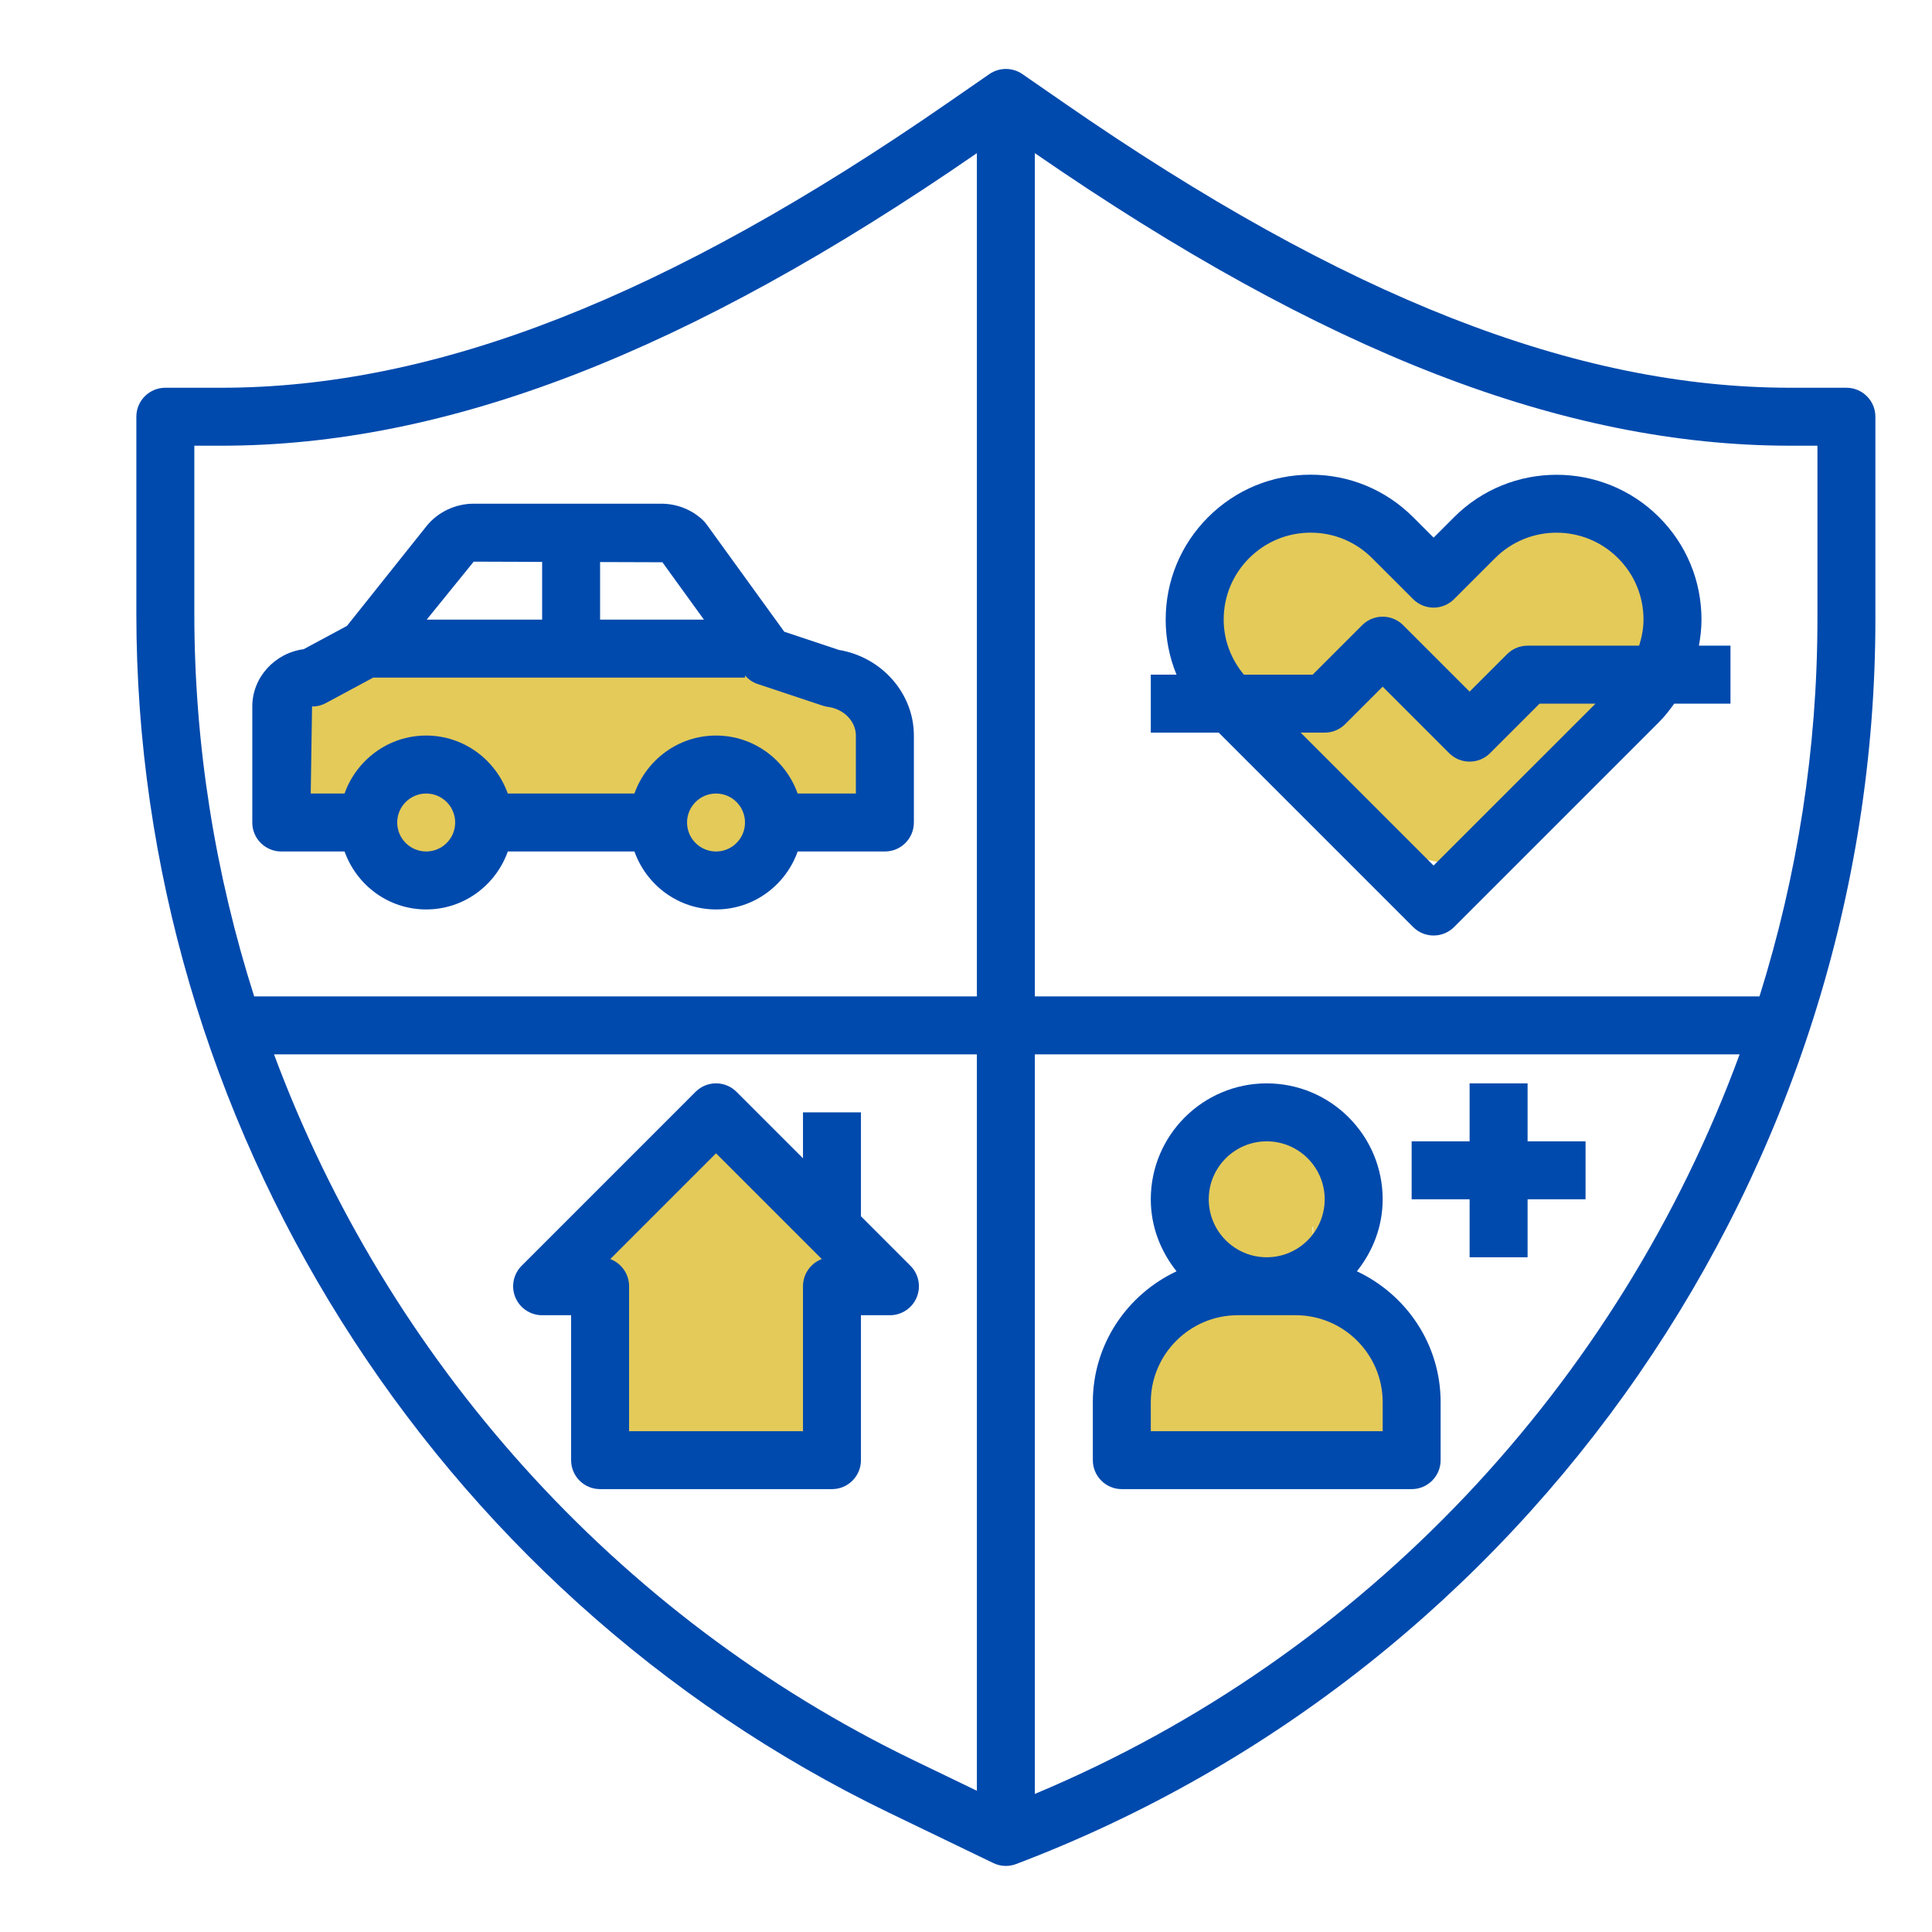
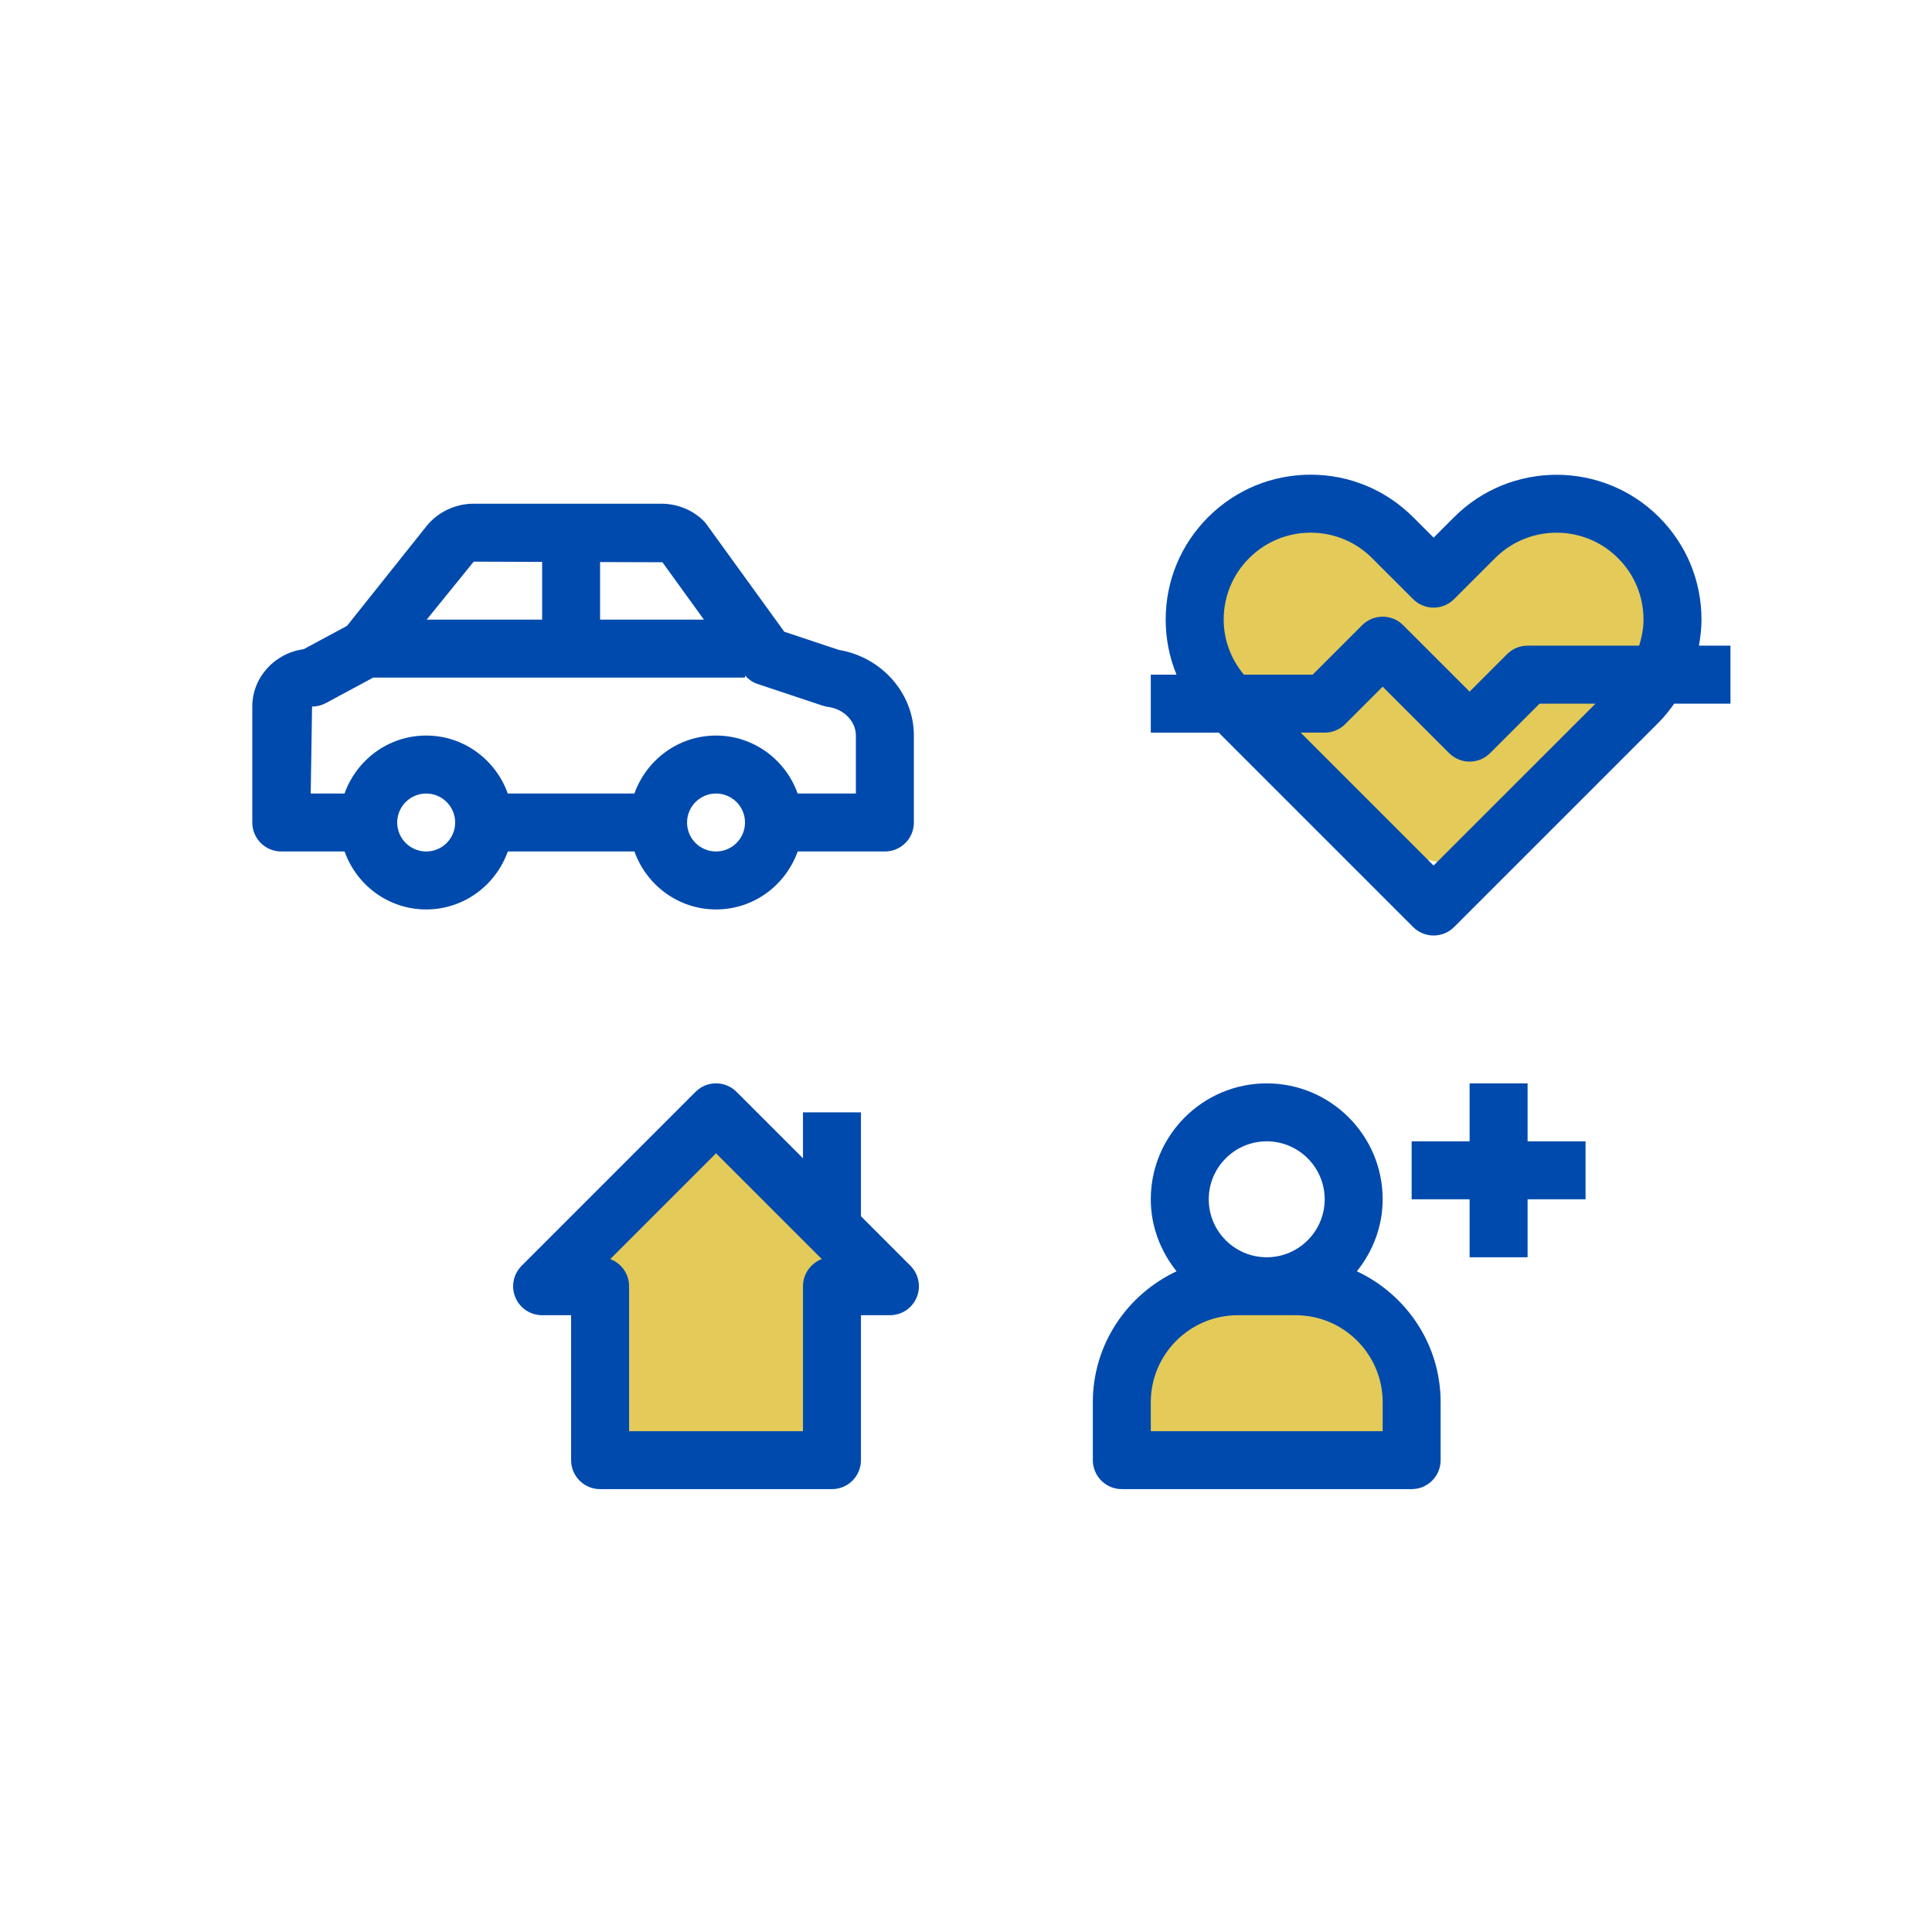
<svg xmlns="http://www.w3.org/2000/svg" width="500" zoomAndPan="magnify" viewBox="0 0 375 375" height="500" preserveAspectRatio="xMidYMid meet" version="1.0">
  <defs>
    <clipPath id="feb290bc67">
-       <path d="M 55.371 126.367 L 172.301 126.367 L 172.301 175 L 55.371 175 Z M 55.371 126.367 " clip-rule="nonzero" />
-     </clipPath>
+       </clipPath>
    <clipPath id="f2a506e2c2">
      <path d="M 59.926 137.699 C 75.977 126.977 79.352 127.5 84 127.273 C 90.676 127.051 103.426 126.523 108.301 127.801 C 110.551 128.398 111.898 129.375 113.023 130.273 C 113.852 130.875 114.301 131.398 114.824 132.301 C 115.574 133.5 116.398 135.824 116.699 137.25 C 116.852 138.227 116.773 139.051 116.699 139.949 C 116.551 140.773 116.477 141.602 116.023 142.5 C 115.426 143.852 114.301 145.727 113.023 146.926 C 111.75 148.051 109.727 148.949 108.301 149.398 C 107.324 149.699 106.199 150.227 105.676 149.699 C 104.477 148.574 104.176 140.176 106.574 138 C 109.801 135 126.523 135.824 127.426 138.074 C 128.176 139.727 121.727 145.273 118.5 147.148 C 115.875 148.727 112.199 150.074 110.176 149.398 C 108.523 148.875 107.398 146.625 106.648 144.977 C 105.824 143.324 105.449 141.301 105.523 139.426 C 105.602 137.625 106.199 135.602 107.176 134.023 C 108.074 132.449 109.574 130.949 111.074 129.977 C 112.648 129.074 114.977 128.477 116.477 128.25 C 117.523 128.102 118.273 128.176 119.324 128.398 C 120.824 128.773 122.324 130.426 124.5 130.648 C 127.949 131.102 133.875 128.551 138.227 128.102 C 142.125 127.801 145.648 127.574 149.25 128.102 C 152.699 128.551 156.148 129.227 159.301 131.023 C 162.898 132.977 167.699 137.773 169.5 139.875 C 170.324 140.926 170.625 141.301 171 142.352 C 171.523 143.773 172.125 146.102 171.977 147.977 C 171.898 149.773 171.227 151.801 170.25 153.375 C 169.352 154.949 167.852 156.449 166.273 157.426 C 164.699 158.324 162.676 159 160.801 159.074 C 159 159.227 156.898 158.773 155.25 158.023 C 153.523 157.273 150.75 156.074 150.75 154.5 C 150.75 151.273 166.949 139.273 169.648 139.727 C 170.551 139.949 170.699 141.227 171.074 142.199 C 171.676 143.699 172.199 145.949 172.125 147.824 C 171.977 149.625 171.375 151.648 170.398 153.227 C 169.426 154.801 167.926 156.301 166.352 157.273 C 164.773 158.176 162.75 158.852 160.949 158.926 C 159.074 159.074 157.051 158.699 155.324 157.875 C 153.676 157.125 152.852 154.875 150.898 154.352 C 148.051 153.676 141.977 157.727 139.648 156.227 C 137.324 154.727 135.523 146.699 136.875 145.5 C 138.227 144.227 148.352 150 148.5 149.625 C 148.648 149.477 145.426 147.375 145.352 147.449 C 145.273 147.523 148.574 149.773 149.625 151.352 C 150.676 152.852 151.426 154.875 151.648 156.75 C 151.801 158.551 151.574 160.648 150.898 162.449 C 150.227 164.176 148.949 165.898 147.602 167.176 C 146.176 168.375 143.926 169.352 142.426 169.801 C 141.375 170.102 140.699 170.176 139.574 170.102 C 138 170.023 135.602 170.023 134.023 168.676 C 131.398 166.574 130.949 157.125 127.875 155.699 C 125.176 154.426 121.727 157.801 117.602 158.324 C 111.75 159 100.051 157.648 95.852 158.102 C 94.125 158.25 93.074 158.023 92.25 158.773 C 91.199 159.75 91.727 162.75 90.898 164.398 C 90 166.051 88.574 167.699 87.074 168.75 C 85.5 169.801 83.477 170.551 81.602 170.773 C 79.727 171 77.398 170.551 75.898 170.102 C 74.773 169.727 74.176 169.426 73.273 168.75 C 72.074 167.773 70.273 165.75 69.449 164.398 C 68.852 163.426 68.625 162.75 68.398 161.699 C 68.102 160.051 67.875 157.574 68.023 155.625 C 68.25 153.676 68.551 151.648 69.449 150 C 70.352 148.352 72.074 146.625 73.273 145.648 C 74.176 144.977 74.773 144.602 75.898 144.301 C 77.398 143.852 79.801 143.398 81.602 143.625 C 83.477 143.852 85.727 144.824 87.074 145.648 C 87.977 146.25 88.574 146.699 89.25 147.602 C 90.227 148.875 91.125 150.75 91.949 152.699 C 92.926 155.324 94.426 159.301 94.574 162 C 94.648 164.102 94.273 165.977 93.449 167.699 C 92.699 169.426 91.352 171.148 89.852 172.273 C 88.426 173.398 86.102 174.227 84.602 174.602 C 83.477 174.898 82.727 174.898 81.676 174.824 C 80.102 174.602 77.699 174 76.125 173.023 C 74.551 172.051 72.977 170.551 72 168.898 C 71.102 167.324 70.727 165.148 70.352 163.352 C 69.977 161.699 69.824 160.125 69.898 158.625 C 69.898 157.273 70.125 155.926 70.574 154.727 C 71.023 153.523 71.625 152.324 72.449 151.273 C 73.273 150.301 74.25 149.324 75.301 148.648 C 76.426 147.898 77.699 147.375 78.898 147 C 80.176 146.699 81.523 146.551 82.801 146.625 C 84.148 146.773 85.426 147.074 86.625 147.523 C 87.824 148.051 89.023 148.801 90 149.625 C 90.977 150.449 91.875 151.5 92.477 152.625 C 93.148 153.75 93.676 155.023 93.898 156.301 C 94.125 157.574 94.199 158.926 94.051 160.199 C 93.898 161.551 93.523 162.824 92.926 164.023 C 92.398 165.148 91.648 166.273 90.75 167.25 C 89.852 168.148 88.727 168.977 87.523 169.574 C 86.398 170.176 85.125 170.551 83.852 170.773 C 82.574 170.926 81.148 170.926 79.875 170.699 C 78.602 170.477 77.324 170.023 76.199 169.426 C 75.074 168.75 73.949 167.926 73.125 167.023 C 72.227 166.051 71.477 164.926 70.949 163.727 C 70.426 162.523 70.051 161.176 69.898 159.898 C 69.824 158.625 69.898 157.273 70.199 156 C 70.5 154.727 71.023 153.449 71.699 152.398 C 72.375 151.273 73.273 150.227 74.25 149.398 C 75.301 148.574 76.5 147.898 77.699 147.449 C 78.898 147 80.25 146.699 81.523 146.625 C 82.801 146.551 84.148 146.773 85.426 147.074 C 86.625 147.449 87.898 148.051 88.949 148.801 C 90 149.551 90.977 150.523 91.801 151.574 C 92.551 152.551 93.148 153.602 93.602 155.023 C 94.199 156.898 94.574 159.824 94.574 162 C 94.5 164.023 94.273 165.977 93.449 167.699 C 92.699 169.426 91.352 171.148 89.852 172.273 C 88.426 173.398 86.102 174.227 84.602 174.602 C 83.477 174.898 82.801 174.898 81.676 174.824 C 80.102 174.602 77.699 174 76.125 173.023 C 74.551 172.051 73.199 170.852 72 168.898 C 70.199 165.898 68.324 158.477 68.023 155.625 C 67.949 154.352 68.102 153.824 68.398 152.699 C 68.852 151.199 69.824 149.023 71.102 147.602 C 72.375 146.176 74.398 144.977 75.898 144.301 C 76.875 143.852 77.773 143.699 78.676 143.625 C 79.648 143.477 80.551 143.398 81.602 143.625 C 83.176 143.926 85.5 144.602 87.074 145.648 C 88.574 146.699 90 148.352 90.898 150 C 91.727 151.648 92.102 153.676 92.25 155.625 C 92.477 157.574 92.25 160.051 91.949 161.699 C 91.648 162.824 91.426 163.426 90.898 164.398 C 90.074 165.75 88.574 167.699 87.074 168.75 C 85.5 169.801 83.176 170.477 81.602 170.773 C 80.551 171 79.801 171 78.676 170.773 C 77.176 170.477 74.852 169.801 73.273 168.75 C 71.773 167.699 70.352 166.051 69.449 164.398 C 68.551 162.75 68.324 160.949 68.102 158.773 C 67.801 156 67.5 152.176 68.324 149.023 C 69.227 145.648 71.023 141.75 73.727 139.352 C 76.648 136.727 80.477 135.148 85.574 134.102 C 93.824 132.449 111.074 133.574 119.25 134.324 C 123.977 134.773 126.602 135.227 130.352 136.352 C 134.398 137.477 139.199 139.199 142.574 141.449 C 145.5 143.477 148.273 145.801 149.773 148.727 C 151.273 151.648 152.25 158.773 151.648 159 C 151.051 159.227 144.898 147.824 145.352 147.449 C 145.648 147.227 148.648 150.074 149.625 151.352 C 150.301 152.176 150.602 152.852 150.977 153.898 C 151.426 155.398 151.801 157.801 151.574 159.602 C 151.352 161.477 150.301 163.648 149.551 165 C 148.949 165.898 148.426 166.426 147.602 167.176 C 146.324 168.074 144.301 169.352 142.426 169.801 C 140.625 170.176 138.227 170.023 136.727 169.727 C 135.602 169.5 134.102 169.125 134.023 168.676 C 133.949 168.449 134.773 168.148 134.625 167.852 C 134.324 167.023 126.75 167.773 123.898 165.523 C 120.523 162.824 117.523 155.477 117.301 150.75 C 117.074 146.699 118.352 142.125 121.051 139.125 C 124.199 135.676 131.25 133.426 136.199 132.449 C 140.551 131.551 144.824 132.301 148.949 132.75 C 152.926 133.125 156.824 133.648 160.352 134.926 C 163.727 136.051 167.699 137.699 169.648 139.727 C 171 141.301 171.602 143.477 171.977 144.977 C 172.199 146.023 172.199 146.852 172.125 147.824 C 172.051 148.801 171.977 149.625 171.602 150.602 C 171 152.102 169.949 154.199 168.602 155.477 C 167.324 156.824 165.227 157.875 163.727 158.398 C 162.75 158.852 162 158.926 160.949 158.926 C 159.375 158.926 157.051 158.699 155.324 157.875 C 153.676 157.125 150.898 155.926 150.898 154.352 C 150.898 151.199 166.426 139.125 169.5 139.875 C 171 140.25 171.523 143.25 171.824 145.125 C 172.125 146.926 171.824 149.25 171.449 150.75 C 171.227 151.875 170.926 152.477 170.324 153.375 C 169.426 154.648 167.852 156.449 166.273 157.426 C 164.699 158.324 162.375 158.926 160.801 159.074 C 159.75 159.227 159.227 159.301 157.949 158.926 C 155.023 158.102 149.699 152.926 144.227 151.574 C 137.551 149.926 126.375 152.398 120.074 151.727 C 116.023 151.273 112.5 150.824 110.176 149.398 C 108.449 148.352 107.324 146.324 106.648 144.977 C 106.125 144 105.898 143.25 105.75 142.273 C 105.523 141.375 105.449 140.551 105.523 139.426 C 105.676 137.926 106.426 135.449 107.176 134.023 C 107.625 133.051 108.074 132.523 108.898 131.773 C 110.023 130.727 111.977 129.375 113.699 128.852 C 115.426 128.25 117.523 128.102 119.324 128.398 C 121.125 128.699 122.625 130.051 124.5 130.648 C 126.449 131.324 128.625 130.801 130.727 132 C 133.801 133.801 138.75 138.301 140.176 142.273 C 141.523 146.102 141.602 152.398 139.273 155.477 C 136.648 159 128.477 160.352 123.75 161.176 C 119.926 161.852 116.699 161.324 113.102 161.102 C 109.352 160.801 105.227 160.648 101.699 159.602 C 98.324 158.699 94.5 157.949 92.25 155.398 C 89.699 152.477 87.676 146.023 88.352 141.977 C 89.023 138.227 92.625 134.25 95.699 131.852 C 98.477 129.523 103.352 127.801 105.676 127.426 C 106.801 127.273 107.324 127.5 108.301 127.801 C 109.727 128.25 111.898 129.375 113.023 130.273 C 113.852 130.875 114.301 131.398 114.824 132.227 C 115.574 133.5 116.477 135.523 116.699 137.25 C 116.926 138.977 116.477 141.148 116.023 142.5 C 115.727 143.477 115.426 144.074 114.824 144.898 C 113.926 146.023 112.051 147.676 110.852 148.426 C 109.949 148.949 109.5 149.176 108.301 149.398 C 105.449 149.852 97.574 149.926 93.148 148.949 C 89.477 148.199 86.398 144.301 83.477 144.824 C 80.551 145.273 78.074 150.074 75.523 151.949 C 73.5 153.523 71.25 154.949 69.75 155.625 C 68.773 156.074 68.25 156.227 67.352 156.301 C 66 156.375 63.898 156.301 62.398 155.773 C 60.898 155.25 59.398 154.199 58.352 153 C 57.227 151.875 56.398 150 55.949 148.727 C 55.648 147.824 55.574 147.227 55.648 146.25 C 55.648 144.898 56.023 142.875 56.699 141.449 C 57.449 140.023 59.926 137.699 59.926 137.699 " clip-rule="nonzero" />
    </clipPath>
    <clipPath id="6a382b56cf">
      <path d="M 236.453 94.484 L 328.691 94.484 L 328.691 168 L 236.453 168 Z M 236.453 94.484 " clip-rule="nonzero" />
    </clipPath>
    <clipPath id="0845999838">
      <path d="M 257.852 116.551 C 259.051 128.176 258.602 129.898 258 131.176 C 257.625 132.074 257.324 132.602 256.648 133.273 C 255.676 134.25 253.801 135.602 252.602 136.199 C 251.699 136.648 251.102 136.801 250.199 136.875 C 248.773 137.023 246.523 136.801 245.176 136.426 C 244.273 136.125 243.676 135.824 242.926 135.301 C 241.801 134.477 240.449 133.352 239.551 131.625 C 238.051 128.699 236.551 122.398 237 118.352 C 237.375 114.75 238.949 111.227 240.977 108.523 C 243 105.75 245.926 102.898 249.148 101.852 C 252.602 100.727 257.699 101.023 261.227 102.301 C 264.676 103.648 266.852 106.648 270.148 109.648 C 274.648 113.699 281.102 121.801 285.301 124.648 C 287.773 126.301 290.023 126.227 291.824 127.5 C 293.324 128.625 294.676 130.051 295.5 131.625 C 296.398 133.199 296.773 135.449 296.926 136.949 C 297 138 296.926 138.676 296.625 139.727 C 296.176 141.148 295.051 143.477 294.074 144.676 C 293.477 145.5 292.949 145.949 292.051 146.551 C 290.773 147.375 288.676 148.352 286.875 148.574 C 285.074 148.801 282.148 149.25 281.398 147.977 C 279.676 145.352 286.727 127.273 289.125 126.301 C 289.949 125.926 290.773 126.898 291.602 127.574 C 292.801 128.477 294.523 130.051 295.352 131.625 C 296.176 133.199 296.699 135.227 296.699 137.023 C 296.773 138.824 296.102 141 295.5 142.426 C 295.051 143.398 294.676 143.926 293.926 144.676 C 292.875 145.801 291.074 147.227 289.426 147.898 C 287.699 148.574 285.449 148.727 283.949 148.648 C 282.824 148.574 282.227 148.648 281.176 147.977 C 279.074 146.699 274.051 141.977 273.676 138.375 C 273.227 134.551 276.523 127.648 279.75 125.625 C 282.75 123.824 288.449 124.426 291.824 125.852 C 295.125 127.273 299.25 130.875 299.852 134.25 C 300.523 137.926 297.602 145.199 294.227 147.523 C 290.625 149.926 282.898 148.801 278.324 147.824 C 274.574 147 269.773 145.574 268.574 143.023 C 267.375 140.551 269.25 133.5 270.898 132.977 C 272.625 132.375 276.602 137.102 278.926 139.648 C 281.25 142.051 285.676 145.727 285.074 147.676 C 284.398 149.773 275.25 152.477 274.352 151.352 C 273.449 150.301 276.75 144.676 279.602 141.375 C 283.727 136.648 294.148 132.148 298.949 127.574 C 302.398 124.352 306.898 117.977 306.75 117.824 C 306.676 117.75 301.352 126.148 299.477 125.773 C 297.602 125.324 298.199 116.25 295.648 114.676 C 293.102 113.176 284.699 117.074 284.324 116.25 C 284.023 115.648 286.949 113.25 288.523 112.352 C 290.176 111.375 292.199 110.625 294.074 110.477 C 296.023 110.324 298.125 110.625 299.926 111.375 C 301.648 112.125 303.375 113.398 304.574 114.898 C 305.773 116.324 306.75 118.352 307.125 120.148 C 307.5 122.023 307.426 124.199 306.898 126 C 306.375 127.875 305.625 130.574 303.977 131.102 C 301.199 132 292.648 127.273 289.875 124.5 C 288 122.551 286.574 119.699 286.949 117.898 C 287.25 116.324 289.5 114.898 291.148 114 C 292.801 113.102 295.199 112.648 296.773 112.5 C 297.898 112.426 298.574 112.5 299.625 112.801 C 301.199 113.25 303.375 114.148 304.801 115.426 C 306.227 116.625 307.5 118.352 308.176 120.074 C 308.926 121.801 309.227 123.977 309 125.852 C 308.852 127.648 308.477 129.676 307.051 131.25 C 305.023 133.574 299.102 136.352 296.324 136.648 C 294.824 136.875 293.699 136.273 292.574 135.824 C 291.375 135.375 290.176 134.625 289.199 133.801 C 288.227 132.977 287.324 131.926 286.648 130.875 C 285.977 129.75 285.449 128.477 285.227 127.199 C 284.926 125.926 284.852 124.574 285 123.301 C 285.074 122.023 285.449 120.676 286.051 119.551 C 286.574 118.352 287.324 117.227 288.227 116.324 C 289.051 115.352 290.176 114.523 291.301 113.926 C 292.426 113.324 293.773 112.875 295.051 112.648 C 296.25 112.5 297.676 112.426 298.949 112.648 C 300.227 112.875 301.5 113.324 302.625 113.926 C 303.75 114.523 304.875 115.352 305.773 116.25 C 306.602 117.227 307.426 118.352 307.949 119.477 C 308.477 120.676 308.852 122.023 309 123.301 C 309.148 124.574 309.074 125.926 308.773 127.199 C 308.551 128.398 308.023 129.676 307.352 130.801 C 306.676 131.926 305.773 132.977 304.801 133.801 C 303.824 134.625 302.699 135.375 301.5 135.824 C 300.301 136.273 298.949 136.574 297.676 136.648 C 296.398 136.727 295.051 136.574 293.773 136.273 C 292.574 135.898 291.301 135.301 290.25 134.625 C 289.125 133.875 288.148 132.977 287.398 131.926 C 286.574 130.875 285.977 129.676 285.523 128.477 C 285.148 127.273 284.926 125.926 284.926 124.648 C 284.926 123.301 285.148 121.949 285.523 120.75 C 285.977 119.551 286.574 118.352 287.324 117.301 C 288.148 116.25 289.125 115.352 290.176 114.602 C 291.227 113.852 293.699 112.801 293.773 112.949 C 293.852 113.176 287.023 118.051 286.949 117.898 C 286.801 117.824 289.801 114.824 291.148 114 C 292.125 113.398 292.801 113.176 293.852 112.949 C 295.426 112.574 297.824 112.426 299.625 112.801 C 301.5 113.25 303.375 114.148 304.801 115.426 C 306.227 116.625 307.5 118.352 308.176 120.074 C 308.926 121.801 309.227 123.977 309 125.852 C 308.852 127.648 307.352 131.324 307.051 131.25 C 306.676 131.176 308.023 119.176 308.023 119.176 C 308.023 119.176 308.852 130.273 307.051 134.324 C 305.551 137.773 302.477 140.773 299.176 142.5 C 295.574 144.449 289.574 145.801 285.824 144.75 C 282.523 143.852 278.926 140.773 277.574 137.625 C 276.074 134.25 276.375 128.926 277.727 125.102 C 279.148 121.051 283.648 116.625 286.273 114.227 C 288 112.648 289.426 111.676 291.227 111.074 C 293.023 110.477 295.5 110.398 297.074 110.551 C 298.199 110.699 298.875 110.852 299.926 111.375 C 301.352 112.125 303.375 113.398 304.574 114.898 C 305.773 116.324 306.75 118.352 307.125 120.148 C 307.5 122.023 307.199 124.5 306.898 126 C 306.602 127.125 306.301 127.801 305.699 128.773 C 305.023 129.898 304.352 131.176 302.773 132.227 C 299.926 134.25 292.574 138.148 288.301 137.324 C 284.176 136.5 279.375 131.551 277.5 127.875 C 275.926 124.648 275.551 120.449 276.602 116.926 C 277.801 112.949 282.148 108.75 285.375 105.602 C 288.375 102.676 291.602 100.199 295.125 98.398 C 298.801 96.523 303.301 94.648 307.051 94.727 C 310.5 94.801 313.949 96.375 316.801 98.102 C 319.648 99.824 322.273 102.227 324.148 105.148 C 326.25 108.375 327.898 113.023 328.273 116.852 C 328.648 120.449 328.125 124.051 326.926 127.574 C 325.574 131.398 322.5 135.523 319.949 138.977 C 317.625 142.125 315.074 144.977 312.449 147.449 C 309.824 149.852 307.273 151.949 304.273 153.75 C 301.125 155.773 296.625 156.602 293.852 158.926 C 291.148 161.102 290.773 165.898 287.625 167.176 C 283.574 168.75 275.023 167.023 269.926 164.102 C 264.375 160.949 259.648 152.699 255.977 147.676 C 253.199 143.852 250.426 140.852 249.301 136.875 C 248.25 132.676 247.426 126.227 249.75 123 C 252.301 119.477 260.324 117.602 264.977 117.375 C 268.727 117.148 272.477 118.199 275.25 120 C 278.102 121.801 281.176 124.801 281.926 128.102 C 282.898 132 276.977 139.5 278.773 142.352 C 280.426 145.125 288.375 147 291.375 145.574 C 294.227 144.301 296.926 138.148 296.551 134.926 C 296.102 131.773 288.824 126.676 289.125 126.301 C 289.273 126.074 290.852 127.051 291.602 127.574 C 292.352 128.023 293.023 128.551 293.699 129.375 C 294.676 130.5 295.875 132.824 296.398 134.25 C 296.699 135.227 296.773 135.898 296.699 137.023 C 296.625 138.523 296.102 141 295.5 142.426 C 295.051 143.398 294.676 143.926 293.926 144.676 C 292.875 145.801 291.074 147.227 289.426 147.898 C 287.699 148.574 285.449 148.727 283.949 148.648 C 282.824 148.574 281.625 148.801 281.176 147.977 C 279.977 145.727 286.352 127.199 289.273 126.227 C 290.773 125.773 292.801 128.25 293.926 129.301 C 294.676 130.051 295.051 130.648 295.5 131.625 C 296.176 132.977 296.926 135.148 296.926 136.949 C 296.926 138.75 296.477 140.773 295.648 142.352 C 294.824 143.926 293.477 145.5 292.051 146.551 C 290.551 147.602 288.676 148.352 286.875 148.574 C 285.074 148.801 283.273 148.727 281.398 147.977 C 278.926 147 276.375 144.148 273.898 142.051 C 271.199 139.801 268.051 137.625 265.648 134.773 C 262.949 131.625 259.574 123.523 258.75 123.824 C 258.227 123.977 259.199 127.199 258.898 128.773 C 258.523 130.352 257.699 132.074 256.648 133.273 C 255.602 134.551 254.102 135.602 252.602 136.199 C 251.102 136.801 249 137.023 247.648 136.949 C 246.676 136.875 246.074 136.801 245.176 136.426 C 243.898 135.898 242.102 134.852 240.977 133.648 C 239.926 132.449 239.176 131.176 238.574 129.301 C 237.602 126.148 236.926 119.324 237.449 116.102 C 237.75 114.148 238.574 112.648 239.25 111.523 C 239.773 110.773 240.227 110.324 240.977 109.727 C 242.023 108.898 243.824 107.852 245.398 107.551 C 246.898 107.176 248.773 107.25 250.273 107.625 C 251.852 108.074 253.426 108.977 254.625 110.023 C 255.75 111.074 256.801 112.875 257.324 114.148 C 257.699 114.977 257.852 116.551 257.852 116.551 " clip-rule="nonzero" />
    </clipPath>
    <clipPath id="98debb69ad">
      <path d="M 111 221.199 L 162 221.199 L 162 281.707 L 111 281.707 Z M 111 221.199 " clip-rule="nonzero" />
    </clipPath>
    <clipPath id="3ae818e6b7">
      <path d="M 121.352 239.102 C 138.074 221.551 139.727 221.477 141.074 221.398 C 142.051 221.25 142.727 221.324 143.699 221.625 C 145.051 222 147.148 223.051 148.273 223.875 C 149.102 224.477 149.551 225.074 150.074 225.75 C 150.602 226.426 150.977 227.023 151.352 228 C 151.801 229.273 152.25 231.375 152.102 233.102 C 151.949 234.75 151.352 236.551 150.449 237.898 C 149.551 239.324 147.148 241.727 146.699 241.426 C 145.875 240.898 149.102 227.477 150.977 227.25 C 152.699 227.023 155.551 233.852 157.199 237.301 C 158.699 240.602 159.898 243.375 160.648 247.426 C 161.625 253.125 162.449 262.648 161.023 268.352 C 159.977 272.699 157.949 276.977 155.102 279.148 C 152.477 281.102 148.352 281.023 144.898 281.324 C 141.375 281.551 138.148 281.25 134.176 280.574 C 129.227 279.676 121.125 278.699 117.375 275.773 C 114.449 273.375 113.176 270.074 112.199 266.102 C 110.852 260.625 111.227 249.898 112.352 245.477 C 112.949 243.148 113.773 241.801 114.977 240.449 C 116.176 239.102 118.199 237.898 119.625 237.227 C 120.602 236.773 121.273 236.625 122.398 236.551 C 123.898 236.477 126.301 236.551 128.023 237.227 C 129.75 237.898 131.551 239.324 132.676 240.449 C 133.426 241.199 133.801 241.801 134.25 242.773 C 134.926 244.199 136.125 247.801 135.602 248.25 C 135.301 248.625 133.199 247.727 133.199 247.273 C 133.125 246.824 135.375 245.852 136.574 245.477 C 137.773 245.023 139.051 244.801 140.324 244.801 C 141.602 244.801 142.949 244.949 144.148 245.324 C 145.352 245.773 146.551 246.375 147.602 247.125 C 148.648 247.875 149.551 248.852 150.301 249.898 C 151.051 250.949 151.574 252.148 151.949 253.352 C 152.324 254.625 152.477 255.898 152.398 257.176 C 152.398 258.449 152.102 259.801 151.648 261 C 151.199 262.199 150.523 263.324 149.699 264.301 C 148.875 265.273 147.898 266.176 146.773 266.852 C 145.727 267.523 144.449 268.051 143.25 268.352 C 141.977 268.648 140.625 268.727 139.352 268.574 C 138.074 268.426 136.801 268.125 135.602 267.602 C 134.477 267.074 133.352 266.324 132.449 265.5 C 131.477 264.602 130.648 263.551 130.051 262.426 C 129.449 261.301 129 260.023 128.773 258.75 C 128.551 257.551 128.551 256.199 128.699 254.926 C 128.926 253.648 129.301 252.375 129.898 251.25 C 130.5 250.125 131.25 249.074 132.227 248.176 C 133.125 247.273 134.25 246.523 135.375 245.926 C 136.5 245.398 137.773 245.023 139.051 244.875 C 140.324 244.727 141.676 244.801 142.949 245.023 C 144.148 245.25 145.426 245.773 146.551 246.449 C 147.602 247.051 148.648 247.949 149.477 248.852 C 150.301 249.824 151.051 250.949 151.5 252.148 C 152.023 253.352 152.324 254.625 152.398 255.898 C 152.477 257.176 152.398 258.523 152.023 259.727 C 151.727 261 151.199 262.199 150.449 263.25 C 149.625 264.523 148.801 265.727 147.148 266.852 C 144.523 268.648 139.125 272.398 134.852 271.801 C 129.602 271.051 122.324 263.551 118.426 259.125 C 115.352 255.676 112.426 251.398 111.977 248.25 C 111.676 246.227 112.5 244.426 113.324 242.773 C 114.227 241.199 115.875 239.477 117.074 238.574 C 117.977 237.898 118.574 237.523 119.625 237.227 C 121.125 236.773 123.449 236.324 125.25 236.551 C 127.051 236.773 129.227 237.75 130.5 238.574 C 131.477 239.102 132 239.551 132.676 240.449 C 133.574 241.648 134.773 243.148 135.301 245.477 C 136.273 249.602 137.102 263.023 135 264 C 133.5 264.676 126.898 258.301 127.273 257.398 C 127.727 256.426 136.574 260.176 138.375 258.523 C 140.176 256.875 139.273 251.023 138.227 247.574 C 137.25 243.977 132.602 241.199 132.074 237.375 C 131.477 233.023 134.398 224.699 136.125 222.75 C 136.875 221.926 137.551 222 138.523 221.773 C 139.875 221.477 142.273 221.398 143.699 221.625 C 144.676 221.773 145.273 222 146.102 222.449 C 147.301 223.125 149.176 224.699 150.074 225.75 C 150.676 226.5 150.977 227.023 151.352 228 C 151.801 229.273 152.25 231.375 152.102 233.102 C 151.949 234.75 151.574 236.023 150.449 237.898 C 148.199 241.648 140.25 249.676 136.949 252.523 C 135.375 254.023 134.477 254.852 132.977 255.449 C 131.477 256.051 129.676 256.273 128.102 256.125 C 126.523 255.898 124.574 255.074 123.449 254.398 C 122.625 253.949 122.176 253.574 121.574 252.824 C 120.676 251.773 119.625 249.75 119.176 248.477 C 118.875 247.574 118.875 246.824 118.875 246 C 118.801 245.176 118.875 244.426 119.102 243.523 C 119.477 242.25 121.352 239.102 121.352 239.102 " clip-rule="nonzero" />
    </clipPath>
    <clipPath id="e87bacc941">
      <path d="M 216.715 251 L 273 251 L 273 284.289 L 216.715 284.289 Z M 216.715 251 " clip-rule="nonzero" />
    </clipPath>
    <clipPath id="67bf7a04ce">
      <path d="M 220.949 261.602 C 239.324 250.727 242.551 250.949 246.074 251.102 C 249.824 251.25 254.102 251.852 257.699 253.051 C 261.074 254.25 264.676 255.75 267.227 258.227 C 269.852 260.852 272.699 264.75 272.926 268.5 C 273.301 272.551 271.051 279.148 268.125 281.699 C 265.426 283.949 260.551 283.5 256.875 283.875 C 253.352 284.176 250.426 284.176 246.602 284.023 C 241.5 283.727 232.273 283.352 228.977 281.926 C 227.477 281.324 226.875 280.574 226.051 279.676 C 225.227 278.773 224.477 277.648 224.023 276.523 C 223.5 275.398 223.199 274.125 223.051 272.926 C 222.977 271.648 223.051 270.375 223.352 269.176 C 223.574 267.977 224.102 266.773 224.773 265.727 C 225.375 264.676 226.273 263.699 227.25 262.949 C 228.148 262.125 229.273 261.449 230.477 261.074 C 231.602 260.625 232.875 260.324 234.074 260.324 C 235.352 260.25 236.625 260.398 237.824 260.773 C 239.023 261.074 240.148 261.676 241.199 262.352 C 242.176 263.102 243.148 264 243.824 264.977 C 244.574 265.949 245.176 267.148 245.551 268.352 C 245.926 269.477 246.148 270.75 246.074 272.023 C 246.074 273.227 245.852 274.5 245.477 275.699 C 245.023 276.824 244.426 278.023 243.676 278.926 C 242.852 279.898 241.949 280.801 240.898 281.477 C 239.852 282.148 238.648 282.676 237.449 282.977 C 236.25 283.352 234.977 283.426 233.773 283.352 C 232.5 283.273 231.227 282.977 230.102 282.523 C 228.977 282 227.852 281.324 226.949 280.5 C 226.051 279.676 225.227 278.699 224.551 277.648 C 223.949 276.602 223.5 275.324 223.273 274.125 C 222.977 272.926 222.977 271.648 223.125 270.375 C 223.273 269.176 223.648 267.898 224.176 266.852 C 224.699 265.727 225.449 264.676 226.273 263.773 C 227.176 262.875 228.227 262.125 229.273 261.523 C 230.398 261 231.676 260.625 232.875 260.398 C 234.074 260.25 235.426 260.25 236.625 260.477 C 237.824 260.699 238.801 261.602 240.148 261.75 C 241.727 261.898 243.523 261.074 245.625 261.148 C 248.625 261.227 255.676 261.148 256.352 262.949 C 257.023 264.824 251.625 270.676 248.398 272.699 C 245.25 274.574 240.523 273.824 237.449 275.176 C 234.977 276.227 233.25 278.551 231.148 279.375 C 229.5 280.051 227.625 280.199 226.273 280.199 C 225.375 280.199 224.773 280.051 223.875 279.676 C 222.602 279.148 220.801 278.176 219.676 277.051 C 218.551 275.852 217.648 274.051 217.199 272.773 C 216.898 271.875 216.824 271.273 216.824 270.301 C 216.824 268.949 217.125 266.926 217.801 265.426 C 218.477 264 220.949 261.602 220.949 261.602 " clip-rule="nonzero" />
    </clipPath>
    <clipPath id="e9961b6d71">
-       <path d="M 228.023 216 L 260.379 216 L 260.379 249 L 228.023 249 Z M 228.023 216 " clip-rule="nonzero" />
-     </clipPath>
+       </clipPath>
    <clipPath id="68fff0d4a2">
      <path d="M 251.699 233.852 C 248.852 237.449 241.949 228.676 242.852 226.199 C 243.75 223.801 252.75 221.398 255.676 222.676 C 258.227 223.875 260.25 228.523 260.176 232.051 C 260.023 236.625 255.75 246.449 251.699 247.875 C 247.949 249.148 239.398 244.801 237.148 241.352 C 235.199 238.426 235.5 230.398 236.852 229.875 C 238.273 229.352 243.449 239.25 246.148 240.074 C 247.648 240.602 250.051 238.648 250.352 239.102 C 250.727 239.625 248.699 242.398 247.426 243.602 C 246.148 244.801 244.352 245.773 242.699 246.227 C 240.977 246.676 239.023 246.75 237.301 246.375 C 235.574 246 233.773 245.102 232.426 243.977 C 231.148 242.852 229.949 240.977 229.273 239.625 C 228.824 238.727 228.676 238.051 228.523 237 C 228.449 235.574 228.074 233.398 229.051 231.676 C 230.551 228.977 239.176 224.176 239.102 224.102 C 239.102 224.023 235.801 226.801 235.352 226.5 C 234.977 226.199 235.801 224.023 236.25 222.898 C 236.773 221.773 237.449 220.727 238.273 219.824 C 239.023 218.926 240.074 218.102 241.125 217.5 C 242.176 216.898 243.375 216.449 244.574 216.227 C 245.773 216 247.051 216 248.25 216.148 C 249.449 216.301 250.727 216.676 251.773 217.273 C 252.898 217.801 253.949 218.551 254.773 219.375 C 255.602 220.273 256.352 221.324 256.949 222.375 C 257.477 223.5 257.852 224.699 258 225.898 C 258.148 227.102 258.148 228.375 257.852 229.574 C 257.625 230.773 257.176 231.977 256.574 233.023 C 255.977 234.074 255.227 235.125 254.324 235.949 C 253.426 236.699 252.301 237.449 251.176 237.898 C 250.051 238.352 248.852 238.648 247.574 238.801 C 246.375 238.875 245.102 238.801 243.977 238.5 C 242.773 238.199 241.574 237.676 240.523 237 C 239.551 236.324 238.574 235.5 237.824 234.523 C 237.074 233.625 236.398 232.5 236.023 231.375 C 235.574 230.176 235.352 228.898 235.352 227.699 C 235.273 226.5 235.5 225.227 235.801 224.102 C 236.176 222.898 236.773 221.773 237.449 220.801 C 238.199 219.824 239.102 218.852 240.074 218.176 C 241.051 217.5 242.25 216.898 243.375 216.523 C 244.574 216.227 245.852 216 247.051 216.074 C 248.25 216.074 249.523 216.375 250.648 216.75 C 251.773 217.199 252.898 217.801 253.875 218.551 C 254.773 219.375 255.676 220.273 256.352 221.324 C 256.949 222.375 257.477 223.5 257.773 224.699 C 258.074 225.898 258.301 226.875 258.074 228.375 C 257.625 231.227 256.051 237.148 253.426 240.148 C 250.801 243.148 242.477 246.75 242.25 246.375 C 241.949 246.074 250.051 238.875 250.352 239.102 C 250.574 239.25 248.398 242.551 247.426 243.602 C 246.676 244.352 246 244.801 245.176 245.25 C 244.426 245.625 243.75 246 242.699 246.227 C 241.273 246.523 239.023 246.75 237.301 246.375 C 235.574 246 233.773 245.102 232.426 243.977 C 231.148 242.852 229.949 240.977 229.273 239.625 C 228.824 238.727 228.676 238.051 228.523 237 C 228.449 235.574 228.602 233.398 229.051 231.676 C 229.5 229.949 229.949 228.375 231.227 226.801 C 233.023 224.477 236.551 221.25 239.773 219.977 C 243.074 218.699 248.176 217.125 250.648 219 C 254.25 221.625 254.773 240 254.852 240 C 254.926 240 255.074 230.699 253.125 229.727 C 251.023 228.676 242.023 233.852 242.176 234.977 C 242.398 236.102 254.625 234.75 255.301 236.477 C 255.824 237.977 251.25 242.773 248.102 243.898 C 244.273 245.25 236.102 244.801 233.324 242.176 C 230.773 239.699 230.699 232.801 231.227 229.5 C 231.523 227.102 232.875 225.148 234.074 223.648 C 235.125 222.301 236.699 221.176 237.898 220.5 C 238.727 220.051 239.324 219.898 240.227 219.75 C 241.574 219.523 243.602 219.523 245.176 219.977 C 246.676 220.426 248.25 221.324 249.449 222.375 C 250.574 223.5 251.551 225.301 252.074 226.574 C 252.375 227.477 252.523 228.074 252.523 228.977 C 252.523 230.324 251.699 233.852 251.699 233.852 " clip-rule="nonzero" />
    </clipPath>
    <clipPath id="2ac921abd3">
      <path d="M 26.016 13 L 364.266 13 L 364.266 362.316 L 26.016 362.316 Z M 26.016 13 " clip-rule="nonzero" />
    </clipPath>
  </defs>
  <g clip-path="url(#feb290bc67)">
    <g clip-path="url(#f2a506e2c2)">
      <path fill="#e3ca59" d="M 52.648 124.273 L 175.23 124.273 L 175.23 177.824 L 52.648 177.824 Z M 52.648 124.273 " fill-opacity="1" fill-rule="nonzero" />
    </g>
  </g>
  <g clip-path="url(#6a382b56cf)">
    <g clip-path="url(#0845999838)">
      <path fill="#e3ca59" d="M 234 91.727 L 331.449 91.727 L 331.449 170.176 L 234 170.176 Z M 234 91.727 " fill-opacity="1" fill-rule="nonzero" />
    </g>
  </g>
  <g clip-path="url(#98debb69ad)">
    <g clip-path="url(#3ae818e6b7)">
      <path fill="#e3ca59" d="M 108.977 218.398 L 164.102 218.398 L 164.102 284.508 L 108.977 284.508 Z M 108.977 218.398 " fill-opacity="1" fill-rule="nonzero" />
    </g>
  </g>
  <g clip-path="url(#e87bacc941)">
    <g clip-path="url(#67bf7a04ce)">
      <path fill="#e3ca59" d="M 213.824 248.102 L 276.016 248.102 L 276.016 287.023 L 213.824 287.023 Z M 213.824 248.102 " fill-opacity="1" fill-rule="nonzero" />
    </g>
  </g>
  <g clip-path="url(#e9961b6d71)">
    <g clip-path="url(#68fff0d4a2)">
-       <path fill="#e3ca59" d="M 225.523 213.074 L 263.176 213.074 L 263.176 250.871 L 225.523 250.871 Z M 225.523 213.074 " fill-opacity="1" fill-rule="nonzero" />
-     </g>
+       </g>
  </g>
  <path fill="#004aad" d="M 54.594 165.273 L 66.883 165.273 C 69.211 171.805 75.398 176.523 82.723 176.523 C 90.047 176.523 96.238 171.805 98.566 165.273 L 123.145 165.273 C 125.473 171.805 131.664 176.523 138.988 176.523 C 146.312 176.523 152.5 171.805 154.828 165.273 L 171.758 165.273 C 174.863 165.273 177.383 162.758 177.383 159.648 L 177.383 142.77 C 177.383 134.59 171.16 127.535 162.812 126.145 L 152.234 122.625 L 137.113 101.734 C 136.906 101.449 136.668 101.184 136.41 100.938 C 134.234 98.891 131.363 97.766 128.324 97.766 L 91.949 97.766 C 88.383 97.766 84.953 99.402 82.77 102.137 L 67.348 121.484 L 58.949 126.004 C 53.316 126.766 48.969 131.473 48.969 137.145 L 48.969 159.648 C 48.969 162.758 51.488 165.273 54.594 165.273 Z M 82.723 165.273 C 79.625 165.273 77.098 162.754 77.098 159.648 C 77.098 156.543 79.625 154.023 82.723 154.023 C 85.824 154.023 88.348 156.543 88.348 159.648 C 88.348 162.754 85.824 165.273 82.723 165.273 Z M 138.98 165.273 C 135.883 165.273 133.355 162.754 133.355 159.648 C 133.355 156.543 135.883 154.023 138.98 154.023 C 142.082 154.023 144.605 156.543 144.605 159.648 C 144.605 162.754 142.082 165.273 138.98 165.273 Z M 128.574 109.133 L 136.629 120.266 L 116.477 120.266 L 116.477 109.094 Z M 105.227 109.062 L 105.227 120.266 L 82.824 120.266 L 91.945 109.016 Z M 60.57 137.145 C 61.504 137.145 62.414 136.914 63.234 136.477 L 72.445 131.52 L 144.605 131.52 L 144.605 131.121 C 145.254 131.832 146.035 132.418 146.957 132.727 L 159.707 136.977 C 160.043 137.09 160.387 137.16 160.734 137.211 C 163.809 137.621 166.125 140.016 166.125 142.77 L 166.125 154.023 L 154.824 154.023 C 152.496 147.492 146.305 142.77 138.98 142.77 C 131.656 142.77 125.469 147.492 123.141 154.023 L 98.559 154.023 C 96.23 147.492 90.043 142.77 82.719 142.77 C 75.395 142.77 69.203 147.492 66.875 154.023 L 60.312 154.023 Z M 60.57 137.145 " fill-opacity="1" fill-rule="nonzero" />
  <path fill="#004aad" d="M 176.715 245.684 L 167.109 236.078 L 167.109 215.906 L 155.859 215.906 L 155.859 224.828 L 142.957 211.926 C 140.758 209.727 137.203 209.727 135.004 211.926 L 101.25 245.684 C 99.641 247.293 99.156 249.711 100.027 251.812 C 100.902 253.918 102.953 255.285 105.227 255.285 L 110.852 255.285 L 110.852 283.414 C 110.852 286.523 113.371 289.039 116.477 289.039 L 161.484 289.039 C 164.59 289.039 167.109 286.523 167.109 283.414 L 167.109 255.285 L 172.734 255.285 C 175.008 255.285 177.062 253.918 177.934 251.812 C 178.805 249.711 178.32 247.293 176.715 245.684 Z M 155.859 249.66 L 155.859 277.789 L 122.105 277.789 L 122.105 249.66 C 122.105 247.246 120.586 245.188 118.453 244.387 L 138.98 223.859 L 159.508 244.387 C 157.379 245.188 155.859 247.246 155.859 249.66 Z M 155.859 249.66 " fill-opacity="1" fill-rule="nonzero" />
  <path fill="#004aad" d="M 263.371 246.758 C 266.449 242.902 268.375 238.086 268.375 232.781 C 268.375 220.371 258.281 210.281 245.871 210.281 C 233.461 210.281 223.367 220.371 223.367 232.781 C 223.367 238.086 225.293 242.902 228.367 246.758 C 218.801 251.25 212.117 260.91 212.117 272.164 L 212.117 283.414 C 212.117 286.523 214.637 289.039 217.742 289.039 L 274 289.039 C 277.105 289.039 279.625 286.523 279.625 283.414 L 279.625 272.164 C 279.625 260.91 272.941 251.25 263.371 246.758 Z M 245.871 221.531 C 252.074 221.531 257.121 226.578 257.121 232.781 C 257.121 238.988 252.074 244.035 245.871 244.035 C 239.664 244.035 234.617 238.988 234.617 232.781 C 234.617 226.578 239.664 221.531 245.871 221.531 Z M 268.375 277.789 L 223.367 277.789 L 223.367 272.164 C 223.367 262.859 230.941 255.285 240.246 255.285 L 251.496 255.285 C 260.801 255.285 268.375 262.859 268.375 272.164 Z M 268.375 277.789 " fill-opacity="1" fill-rule="nonzero" />
  <path fill="#004aad" d="M 307.754 221.531 L 296.504 221.531 L 296.504 210.281 L 285.25 210.281 L 285.25 221.531 L 274 221.531 L 274 232.781 L 285.25 232.781 L 285.25 244.035 L 296.504 244.035 L 296.504 232.781 L 307.754 232.781 Z M 307.754 221.531 " fill-opacity="1" fill-rule="nonzero" />
  <path fill="#004aad" d="M 330.258 120.266 C 330.258 112.75 327.332 105.691 322.02 100.379 C 311.055 89.414 293.207 89.414 282.242 100.379 L 278.266 104.359 L 274.285 100.379 C 268.969 95.07 261.91 92.137 254.395 92.137 C 246.879 92.137 239.816 95.07 234.5 100.379 C 229.191 105.684 226.258 112.75 226.258 120.266 C 226.258 123.992 226.984 127.609 228.363 130.949 L 223.367 130.949 L 223.367 142.203 L 236.555 142.203 L 274.285 179.934 C 275.344 180.992 276.773 181.582 278.266 181.582 C 279.754 181.582 281.188 180.992 282.242 179.934 L 322.02 140.156 C 323.129 139.047 324.07 137.824 324.965 136.578 L 335.883 136.578 L 335.883 125.324 L 329.762 125.324 C 330.059 123.672 330.258 121.988 330.258 120.266 Z M 237.516 120.266 C 237.516 115.754 239.273 111.52 242.461 108.336 C 245.652 105.152 249.883 103.391 254.395 103.391 C 258.898 103.391 263.137 105.145 266.324 108.336 L 274.281 116.289 C 276.48 118.488 280.035 118.488 282.234 116.289 L 290.191 108.336 C 296.766 101.754 307.477 101.746 314.059 108.336 C 317.25 111.52 319.004 115.754 319.004 120.266 C 319.004 122.016 318.664 123.703 318.156 125.324 L 296.504 125.324 C 295.012 125.324 293.578 125.914 292.523 126.973 L 285.25 134.246 L 272.352 121.348 C 270.152 119.148 266.598 119.148 264.395 121.348 L 254.793 130.949 L 241.434 130.949 C 238.941 127.941 237.516 124.234 237.516 120.266 Z M 278.258 168 L 252.457 142.203 L 257.121 142.203 C 258.613 142.203 260.047 141.613 261.098 140.555 L 268.375 133.281 L 281.273 146.18 C 282.371 147.277 283.812 147.828 285.25 147.828 C 286.691 147.828 288.133 147.277 289.227 146.18 L 298.832 136.578 L 309.684 136.578 Z M 278.258 168 " fill-opacity="1" fill-rule="nonzero" />
  <g clip-path="url(#2ac921abd3)">
-     <path fill="#004aad" d="M 358.387 75.262 L 347.527 75.262 C 305.812 75.262 261 57.688 206.5 19.953 L 198.445 14.379 C 196.516 13.051 193.969 13.051 192.039 14.379 L 183.98 19.953 C 129.48 57.688 84.664 75.262 42.949 75.262 L 32.094 75.262 C 28.988 75.262 26.465 77.777 26.465 80.887 L 26.465 119.109 C 26.465 217.648 83.805 309 172.543 351.84 L 192.793 361.613 C 193.562 361.988 194.402 362.176 195.238 362.176 C 195.914 362.176 196.59 362.055 197.23 361.809 C 296.984 323.969 364.012 226.871 364.012 120.176 L 364.012 80.887 C 364.012 77.777 361.492 75.262 358.387 75.262 Z M 37.719 86.512 L 42.949 86.512 C 86.859 86.512 133.492 68.449 189.613 29.727 L 189.613 193.402 L 49.336 193.402 C 41.773 169.66 37.719 144.645 37.719 119.109 Z M 53.188 204.652 L 189.613 204.652 L 189.613 347.586 L 177.434 341.707 C 119.219 313.602 75.141 263.664 53.188 204.652 Z M 200.863 348.199 L 200.863 204.652 L 337.66 204.652 C 314.262 268.359 265.145 321.305 200.863 348.199 Z M 352.762 120.176 C 352.762 145.387 348.844 170.027 341.516 193.402 L 200.863 193.402 L 200.863 29.727 C 256.988 68.449 303.617 86.512 347.527 86.512 L 352.762 86.512 Z M 352.762 120.176 " fill-opacity="1" fill-rule="nonzero" />
-   </g>
+     </g>
</svg>